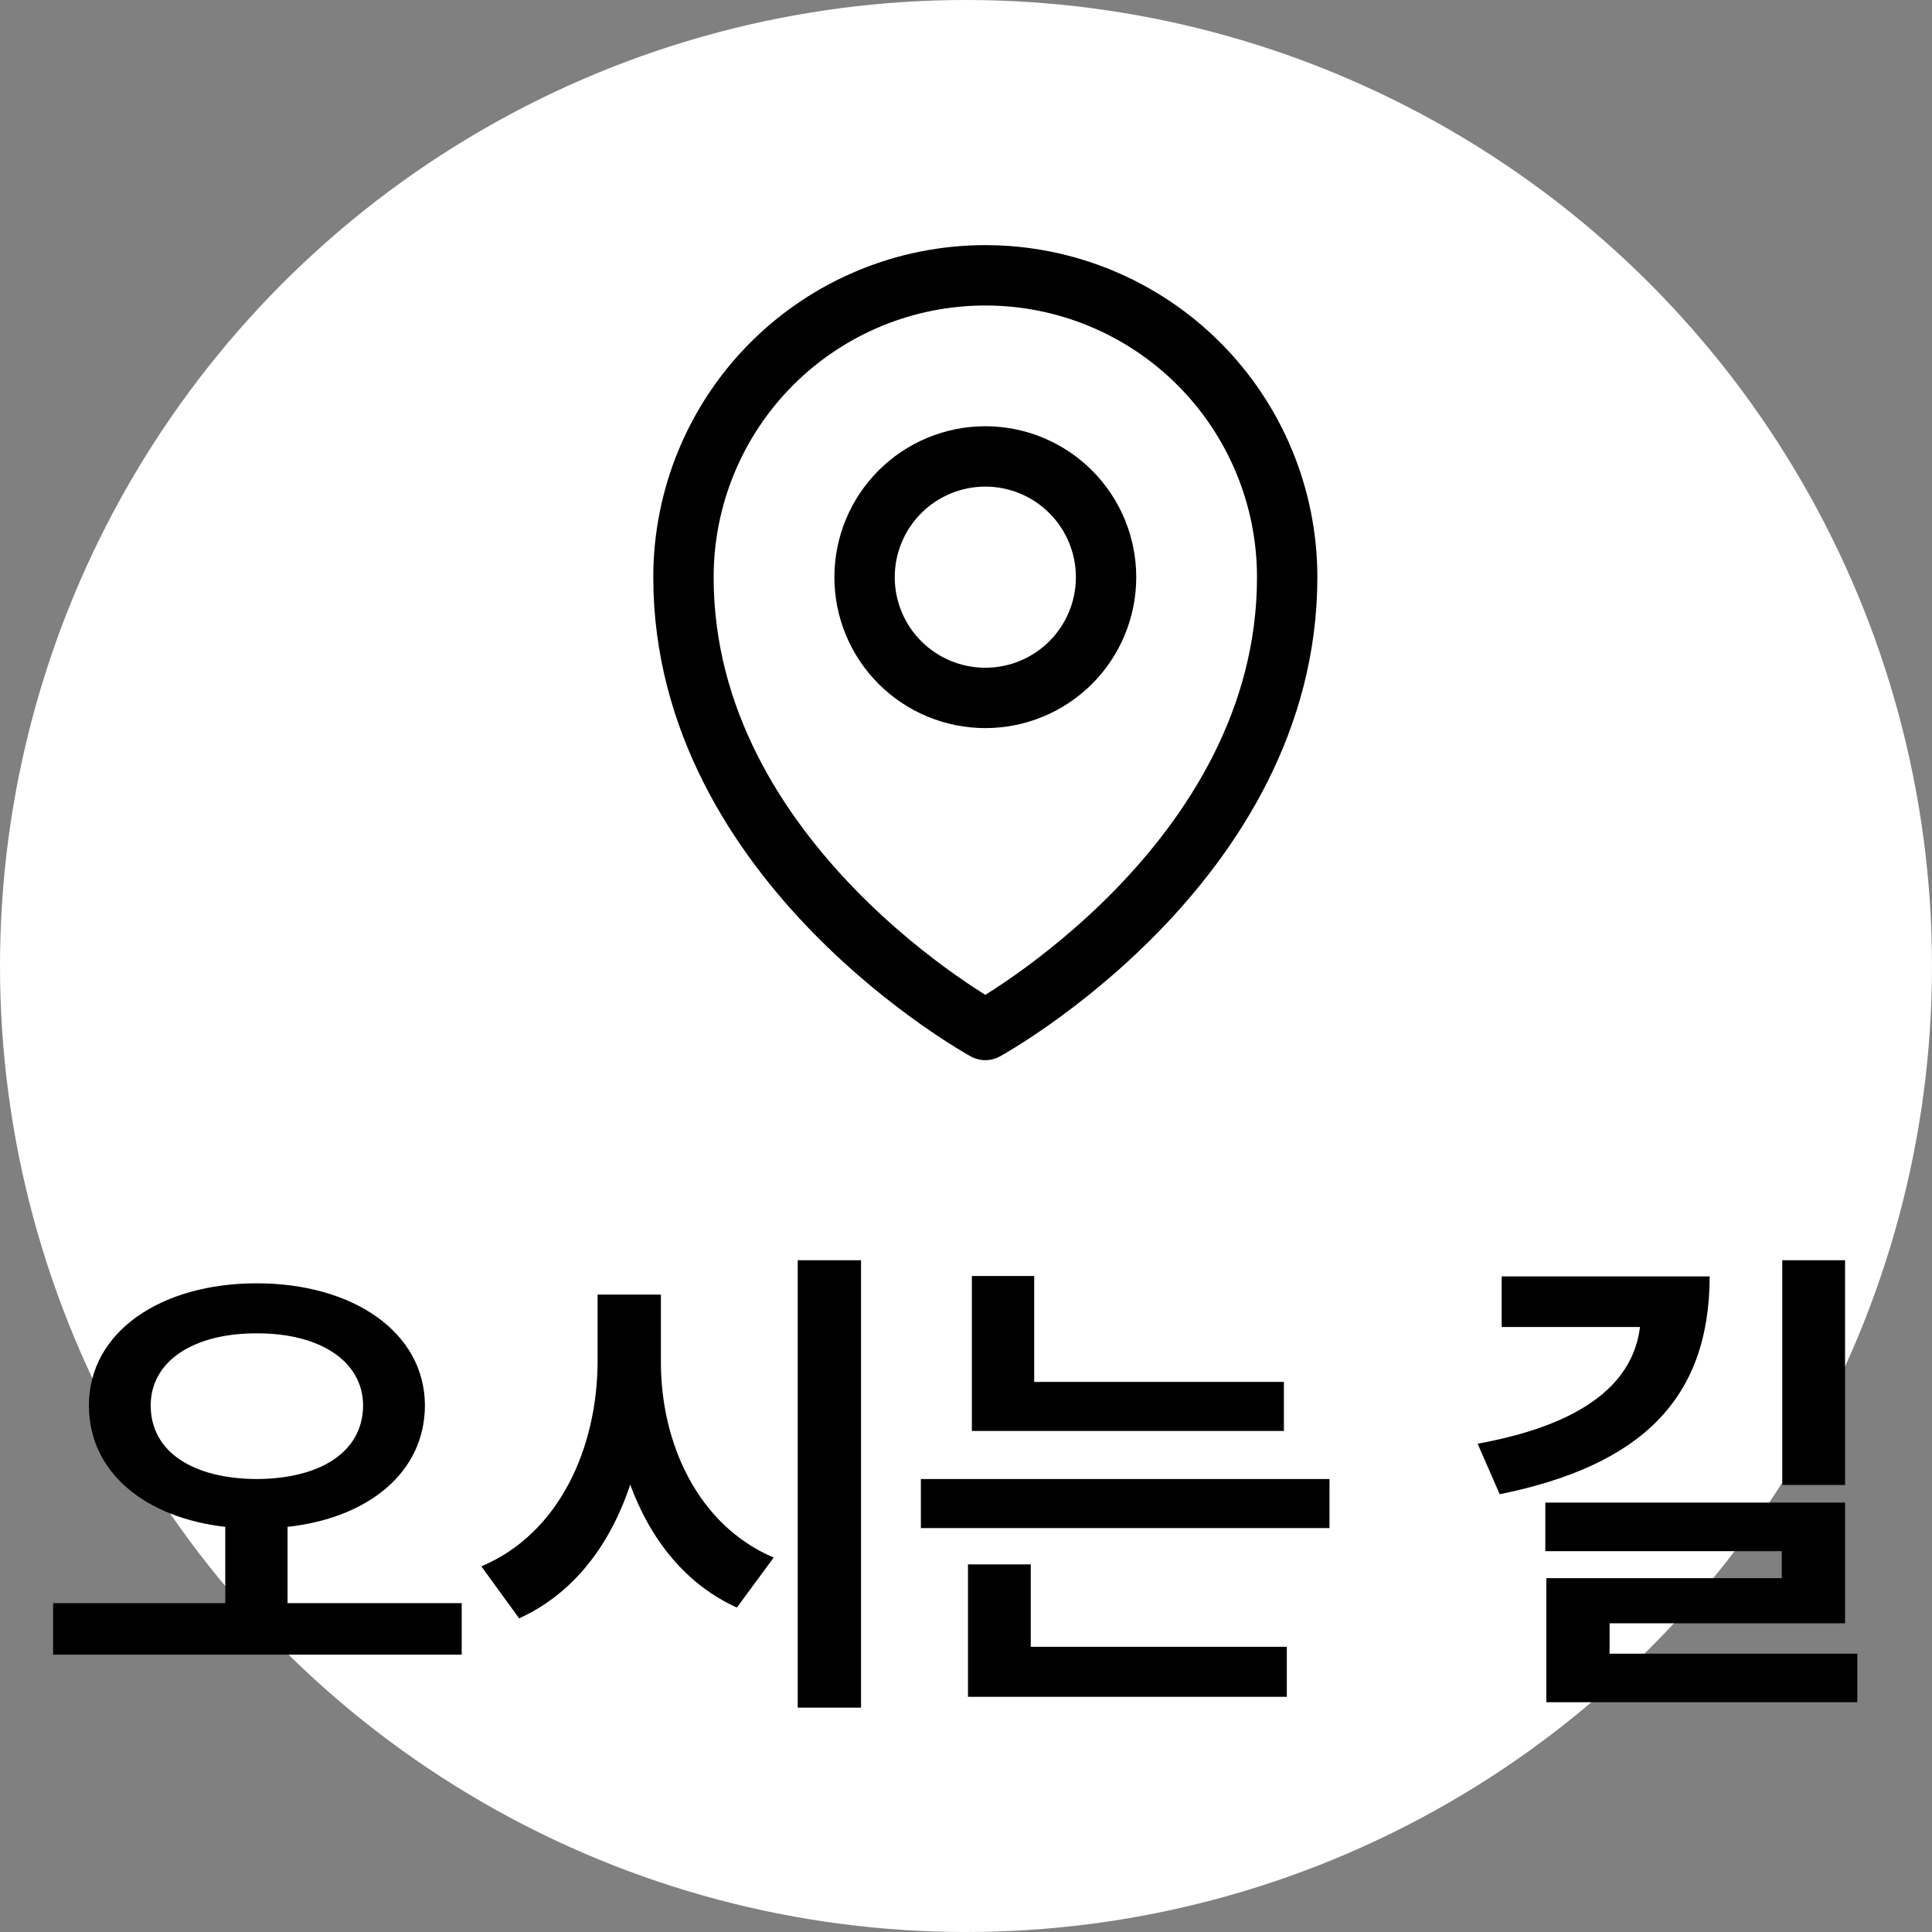
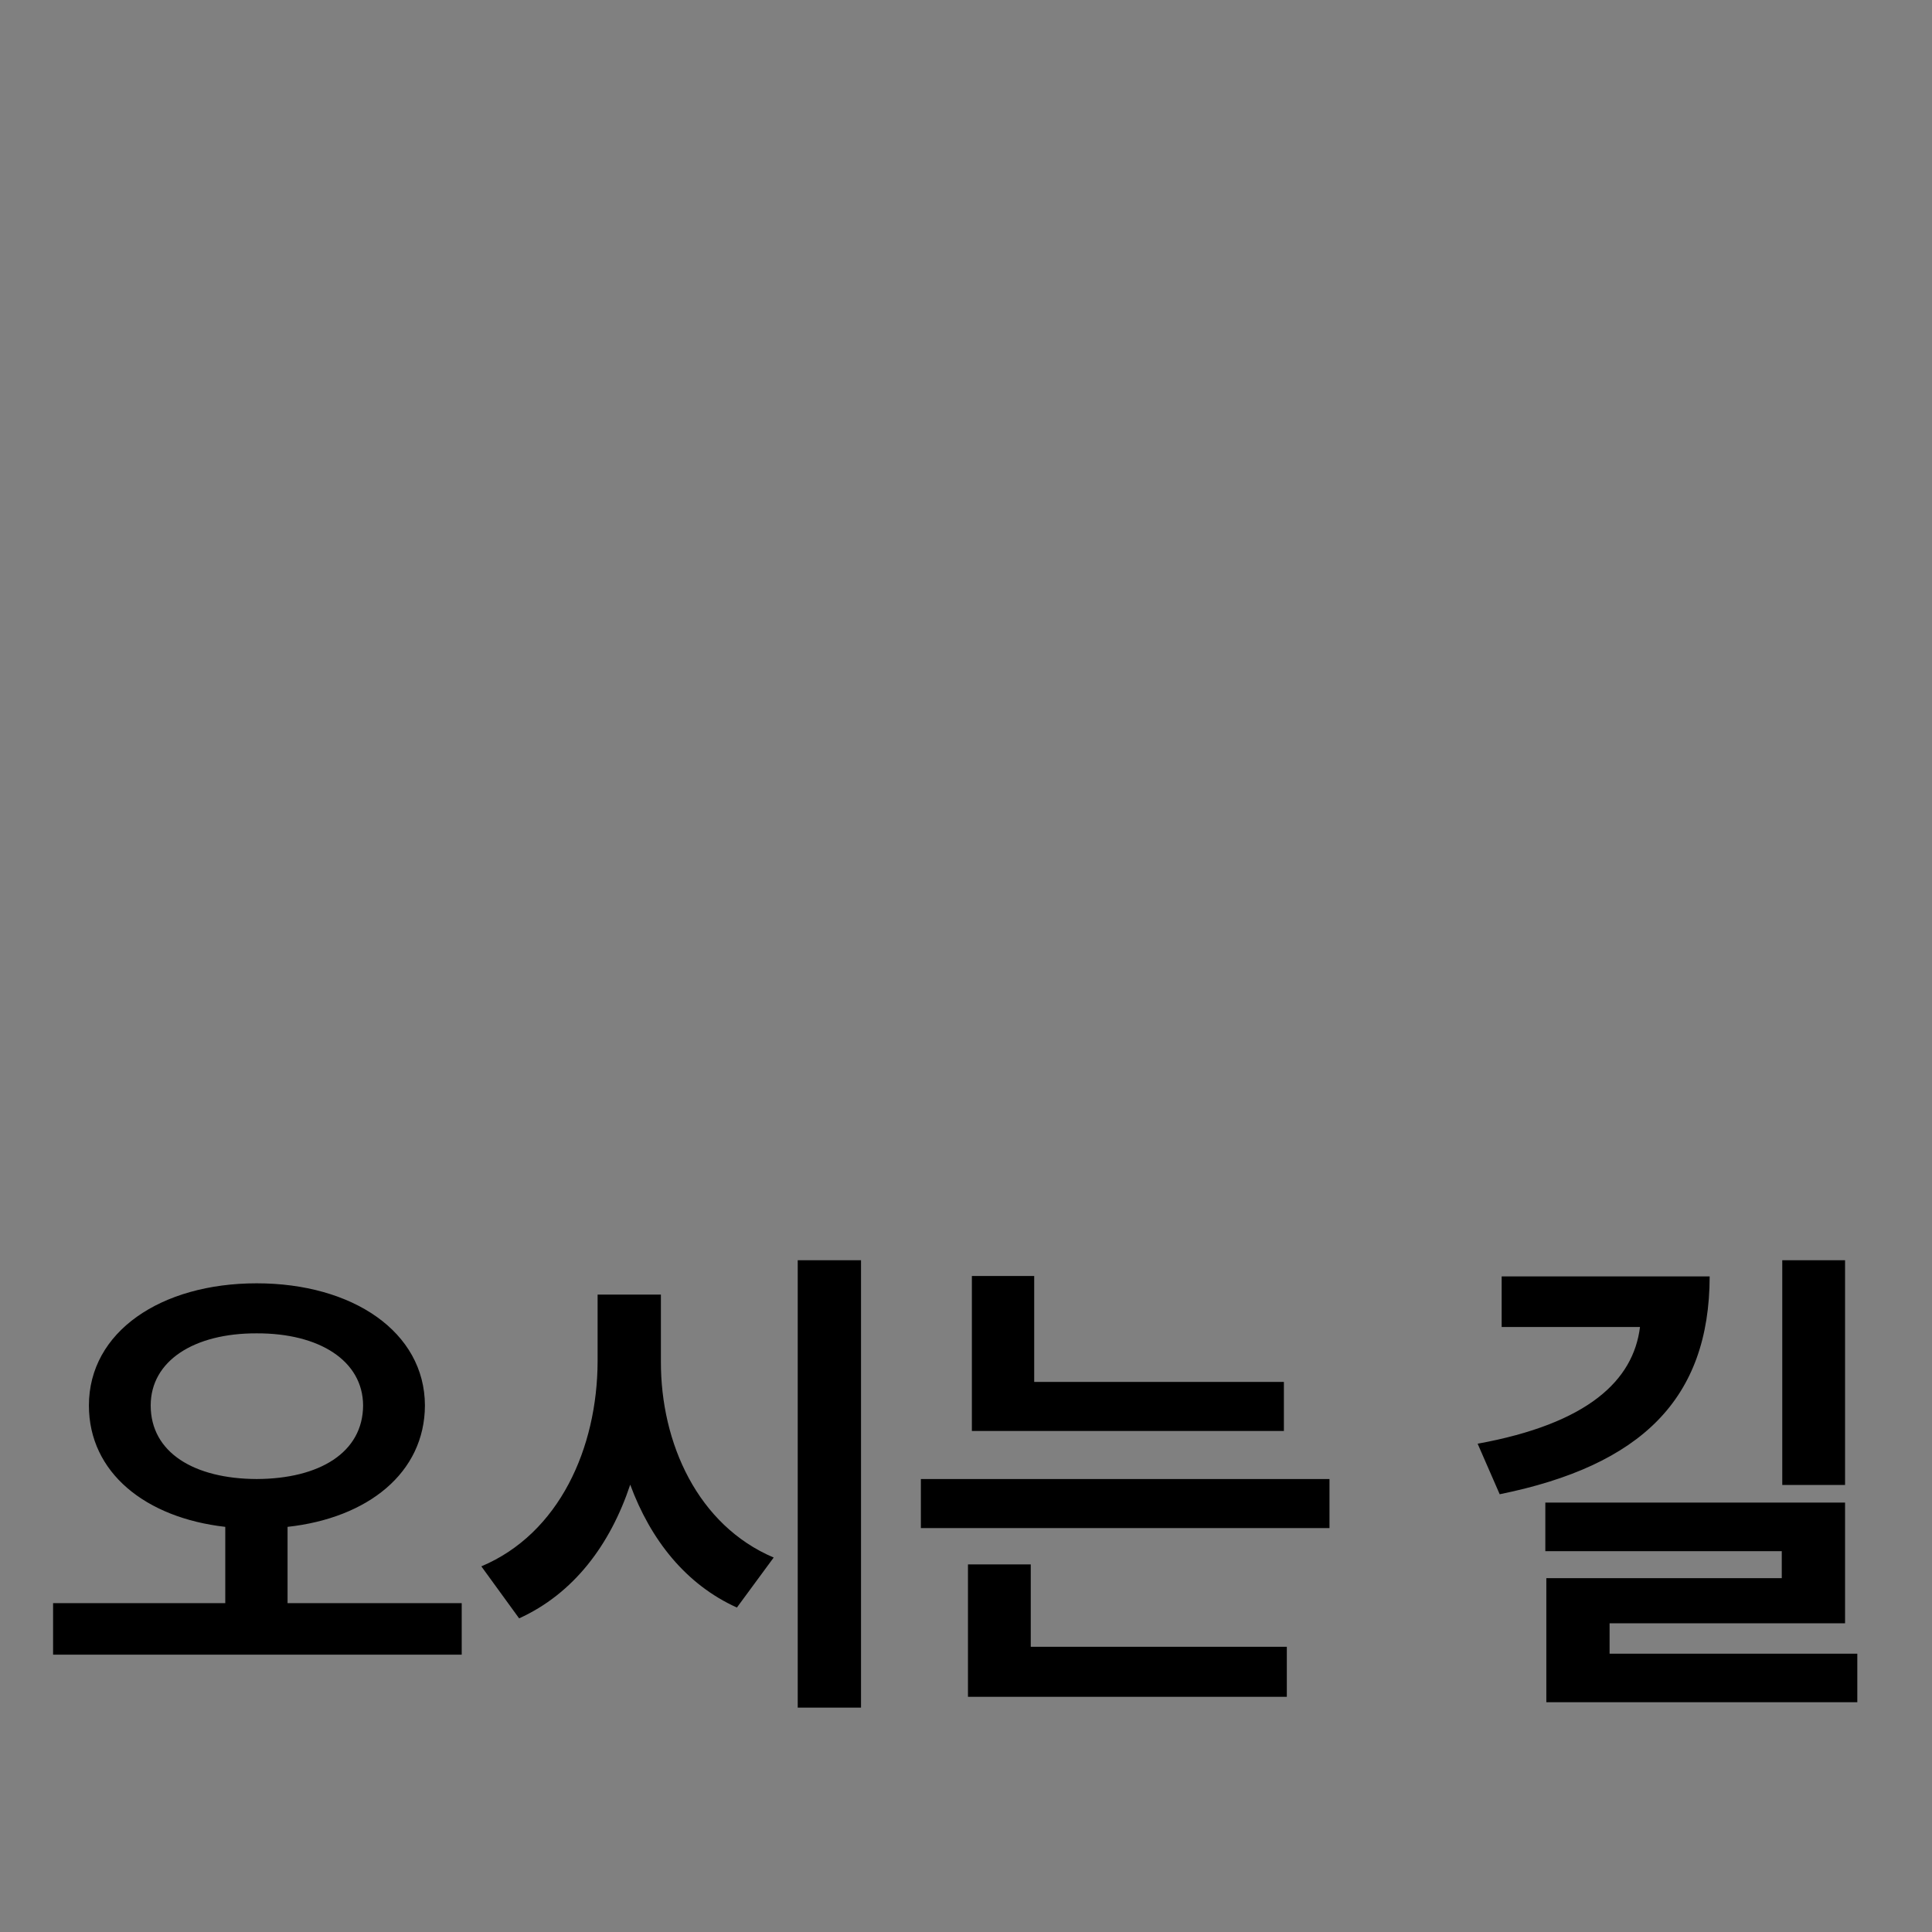
<svg xmlns="http://www.w3.org/2000/svg" width="50" height="50" viewBox="0 0 50 50" fill="none">
  <rect x="0" y="0" width="50" height="50" fill="#808080" stroke="none" />
-   <circle cx="25" cy="25" r="25" fill="white" />
  <path d="M6.643 33.212C9.125 33.212 10.991 34.469 10.997 36.373C10.991 38.119 9.518 39.287 7.442 39.515V41.489H11.949V42.822H1.374V41.489H5.83V39.515C3.767 39.28 2.301 38.112 2.301 36.373C2.301 34.469 4.161 33.212 6.643 33.212ZM3.9 36.373C3.9 37.592 5.024 38.271 6.643 38.277C8.268 38.271 9.391 37.592 9.397 36.373C9.391 35.218 8.268 34.501 6.643 34.507C5.024 34.501 3.9 35.218 3.9 36.373ZM17.104 35.23C17.097 37.351 18.062 39.477 20.023 40.309L19.071 41.603C17.751 41.007 16.837 39.852 16.31 38.423C15.79 39.985 14.844 41.242 13.435 41.883L12.457 40.537C14.476 39.687 15.46 37.471 15.466 35.23V33.504H17.104V35.23ZM20.645 44.193V32.615H22.283V44.193H20.645ZM33.227 35.764V37.033H25.152V33.022H26.765V35.764H33.227ZM23.832 39.547V38.277H34.407V39.547H23.832ZM25.051 43.914V40.486H26.676V42.619H33.303V43.914H25.051ZM47.75 32.615V38.43H46.125V32.615H47.75ZM38.241 37.363C41.098 36.843 42.272 35.726 42.443 34.342H38.863V33.034H44.246C44.24 36.208 42.469 37.928 38.812 38.671L38.241 37.363ZM39.993 40.144V38.887H47.75V42.01H41.656V42.797H48.067V44.054H40.019V40.842H46.112V40.144H39.993Z" fill="black" />
-   <path d="M28.625 14.938C28.625 15.766 28.296 16.561 27.71 17.147C27.124 17.733 26.329 18.062 25.5 18.062C24.671 18.062 23.876 17.733 23.29 17.147C22.704 16.561 22.375 15.766 22.375 14.938C22.375 14.109 22.704 13.314 23.29 12.728C23.876 12.142 24.671 11.812 25.5 11.812C26.329 11.812 27.124 12.142 27.71 12.728C28.296 13.314 28.625 14.109 28.625 14.938Z" stroke="black" stroke-width="1.562" stroke-linecap="round" stroke-linejoin="round" />
-   <path d="M33.312 14.938C33.312 22.377 25.5 26.656 25.5 26.656C25.5 26.656 17.688 22.377 17.688 14.938C17.688 12.866 18.511 10.878 19.976 9.413C21.441 7.948 23.428 7.125 25.5 7.125C27.572 7.125 29.559 7.948 31.024 9.413C32.489 10.878 33.312 12.866 33.312 14.938Z" stroke="black" stroke-width="1.562" stroke-linecap="round" stroke-linejoin="round" />
</svg>